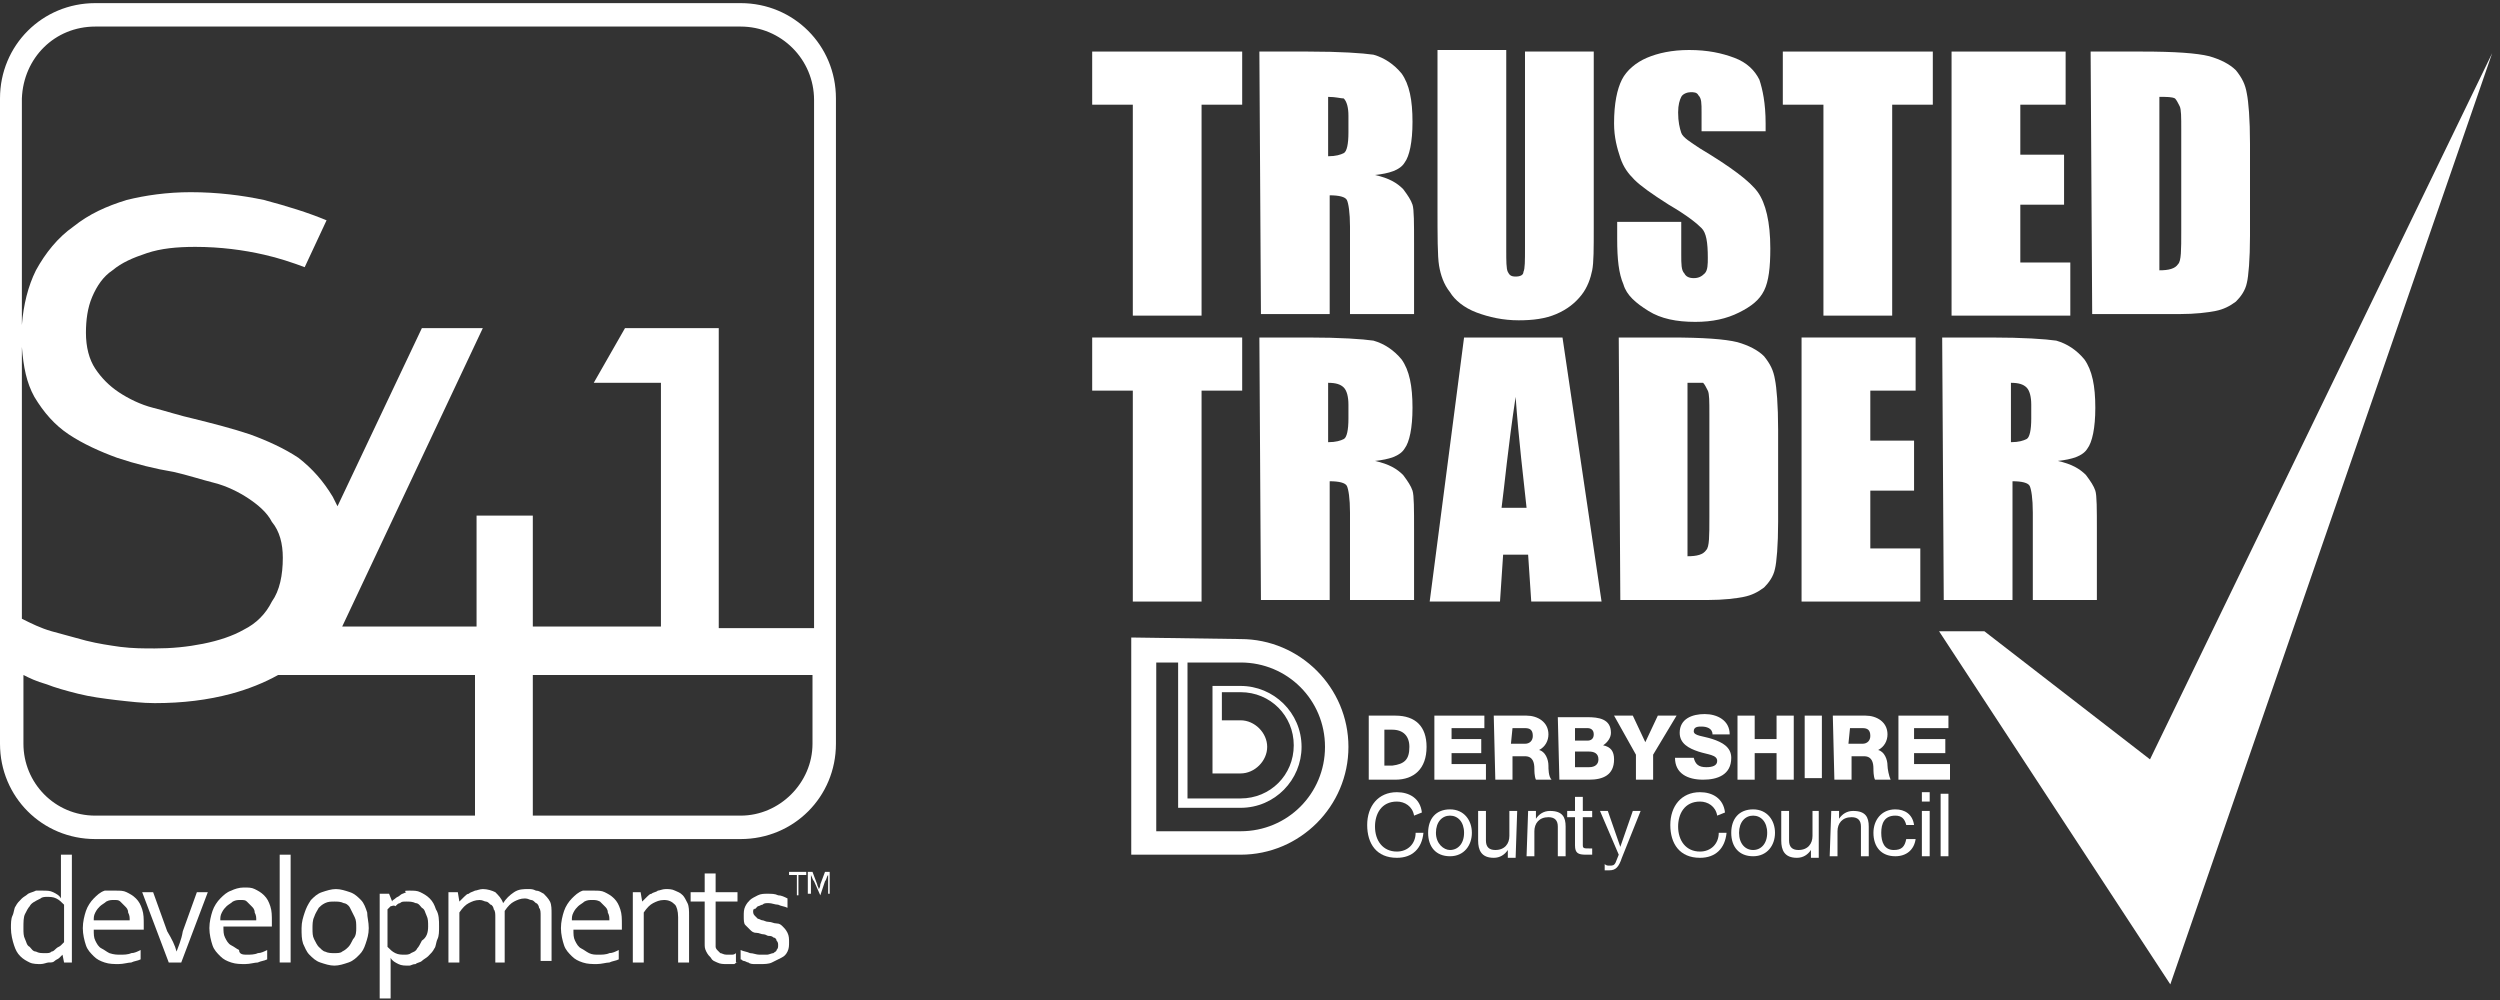
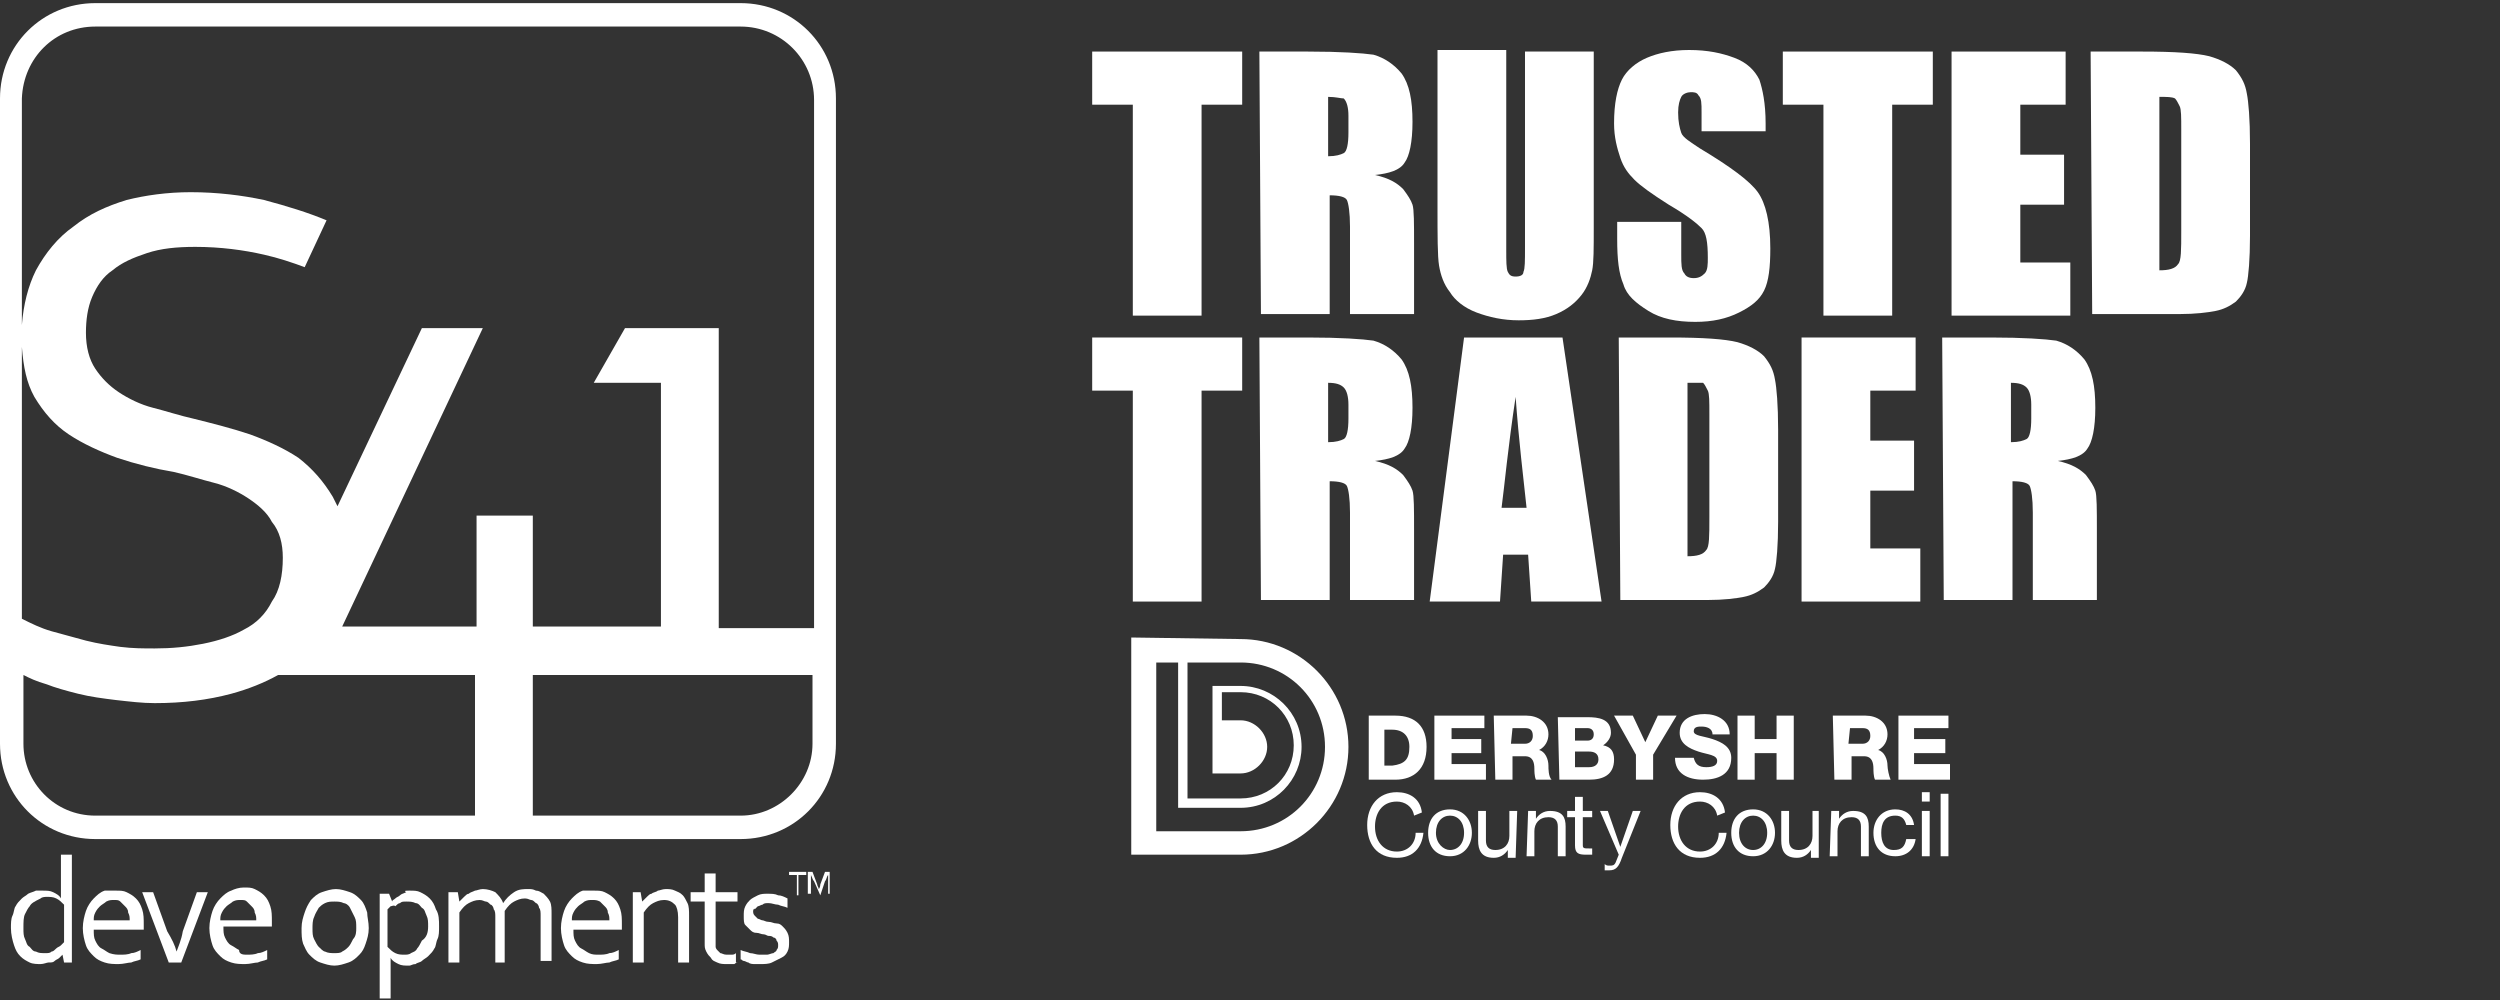
<svg xmlns="http://www.w3.org/2000/svg" version="1.1" id="Layer_2" x="0px" y="0px" viewBox="0 0 160 64" style="enable-background:new 0 0 160 64;" xml:space="preserve">
  <rect x="0" y="0" width="160" height="64" fill="#333333" stroke="none" />
  <style type="text/css">
	.st0{fill:#FFFFFF;}
	.st1{fill-rule:evenodd;clip-rule:evenodd;fill:#FFFFFF;}
</style>
  <g>
-     <polygon class="st0" points="137.6,48.6 127,40.4 124.1,40.4 138.9,63 159.5,3.4  " />
    <path class="st1" d="M79.4,40.9c3.8,0,6.9,3.1,6.9,6.9c0,3.8-3.1,6.9-6.9,6.9h-7V40.8L79.4,40.9 M78.2,46.1h1.2   c0.9,0,1.7,0.8,1.7,1.7s-0.8,1.7-1.7,1.7h-1.8v-5.6h1.8c2.1,0,3.9,1.7,3.9,3.9c0,2.1-1.7,3.9-3.9,3.9h-4v-9.3H74v10.8h5.4   c3,0,5.4-2.4,5.4-5.4s-2.4-5.4-5.4-5.4H76v8.7h3.4c1.9,0,3.4-1.5,3.4-3.4s-1.5-3.4-3.4-3.4h-1.2L78.2,46.1z" />
    <path class="st0" d="M91,52c-0.1-0.9-0.8-1.3-1.6-1.3c-1.2,0-1.9,0.9-1.9,2.1s0.6,2.1,1.9,2.1c1,0,1.6-0.6,1.7-1.6h-0.5   c0,0.7-0.5,1.2-1.2,1.2c-0.9,0-1.4-0.7-1.4-1.6c0-0.8,0.4-1.6,1.4-1.6c0.5,0,1,0.3,1.1,0.9L91,52" />
    <path class="st1" d="M91.9,53.3c0-0.7,0.4-1.1,0.9-1.1s0.9,0.4,0.9,1.1c0,0.7-0.4,1.1-0.9,1.1C92.4,54.4,91.9,54,91.9,53.3    M91.4,53.3c0,0.9,0.5,1.5,1.4,1.5s1.4-0.7,1.4-1.5s-0.5-1.5-1.4-1.5S91.4,52.4,91.4,53.3z" />
    <path class="st0" d="M97.1,51.9h-0.5v1.6c0,0.5-0.3,0.9-0.9,0.9c-0.4,0-0.6-0.2-0.6-0.6v-1.9h-0.5v1.9c0,0.6,0.2,1.1,1,1.1   c0.4,0,0.7-0.2,0.9-0.5l0,0v0.5H97L97.1,51.9" />
    <path class="st0" d="M97.7,54.8h0.5v-1.6c0-0.5,0.3-0.9,0.9-0.9c0.4,0,0.6,0.2,0.6,0.6v1.9h0.5v-1.9c0-0.6-0.2-1-1-1   c-0.4,0-0.7,0.2-0.9,0.5l0,0v-0.5h-0.5L97.7,54.8" />
    <path class="st0" d="M101.3,51h-0.5v0.9h-0.5v0.4h0.5v1.8c0,0.5,0.2,0.6,0.7,0.6h0.4v-0.4h-0.2c-0.3,0-0.4,0-0.4-0.2v-1.8h0.6v-0.4   h-0.6V51" />
    <path class="st0" d="M105,51.9h-0.5l-0.8,2.3l0,0l-0.8-2.3h-0.5l1.2,2.8l-0.2,0.5c-0.1,0.2-0.2,0.2-0.4,0.2c-0.1,0-0.2,0-0.3-0.1   v0.4c0.1,0,0.2,0,0.3,0c0.4,0,0.6-0.2,0.8-0.8L105,51.9" />
    <path class="st0" d="M110.4,52c-0.1-0.9-0.8-1.3-1.6-1.3c-1.2,0-1.9,0.9-1.9,2.1s0.6,2.1,1.9,2.1c1,0,1.6-0.6,1.7-1.6H110   c0,0.7-0.5,1.2-1.2,1.2c-0.9,0-1.4-0.7-1.4-1.6c0-0.8,0.4-1.6,1.4-1.6c0.5,0,1,0.3,1.1,0.9L110.4,52" />
    <path class="st1" d="M111.3,53.3c0-0.7,0.4-1.1,0.9-1.1s0.9,0.4,0.9,1.1c0,0.7-0.4,1.1-0.9,1.1C111.7,54.4,111.3,54,111.3,53.3    M110.8,53.3c0,0.9,0.5,1.5,1.4,1.5s1.4-0.7,1.4-1.5s-0.5-1.5-1.4-1.5S110.8,52.4,110.8,53.3z" />
    <path class="st0" d="M116.4,51.9H116v1.6c0,0.5-0.3,0.9-0.9,0.9c-0.4,0-0.6-0.2-0.6-0.6v-1.9H114v1.9c0,0.6,0.2,1.1,1,1.1   c0.4,0,0.7-0.2,0.9-0.5l0,0v0.5h0.5V51.9" />
    <path class="st0" d="M117.1,54.8h0.5v-1.6c0-0.5,0.3-0.9,0.9-0.9c0.4,0,0.6,0.2,0.6,0.6v1.9h0.5v-1.9c0-0.6-0.2-1-1-1   c-0.4,0-0.7,0.2-0.9,0.5l0,0v-0.5h-0.5L117.1,54.8" />
    <path class="st0" d="M122.5,52.8c-0.1-0.7-0.6-1-1.2-1c-0.9,0-1.4,0.7-1.4,1.5c0,0.9,0.5,1.5,1.4,1.5c0.7,0,1.2-0.4,1.3-1.1H122   c-0.1,0.5-0.3,0.7-0.8,0.7c-0.6,0-0.8-0.5-0.8-1.1s0.2-1.1,0.9-1.1c0.4,0,0.6,0.2,0.7,0.6L122.5,52.8" />
    <path class="st1" d="M123.5,51.3v-0.6H123v0.6H123.5z M123.5,54.8v-2.9H123v2.9H123.5z" />
    <rect x="124.2" y="50.8" class="st0" width="0.5" height="4" />
    <path class="st1" d="M88.6,46.7h0.5c0.7,0,1.1,0.4,1.1,1.1c0,0.8-0.3,1.1-1.1,1.2h-0.5V46.7 M87.6,49.9h1.7c1.2,0,2-0.7,2-2.1   c0-1.3-0.7-2-2-2h-1.7V49.9z" />
    <polyline class="st0" points="91.8,49.9 95.1,49.9 95.1,48.9 92.9,48.9 92.9,48.2 94.8,48.2 94.8,47.3 92.9,47.3 92.9,46.6    95,46.6 95,45.8 91.8,45.8 91.8,49.9  " />
    <path class="st1" d="M96.8,46.6h0.8c0.3,0,0.5,0.1,0.5,0.5c0,0.3-0.2,0.5-0.5,0.5h-0.9L96.8,46.6 M95.7,49.9h1.1v-1.5h0.8   c0.5,0,0.6,0.4,0.6,0.8c0,0.1,0,0.5,0.1,0.7h1c-0.2-0.2-0.2-0.7-0.2-0.9c0-0.4-0.2-0.9-0.6-1l0,0c0.4-0.2,0.6-0.6,0.6-1   c0-0.8-0.7-1.2-1.4-1.2h-2.1L95.7,49.9L95.7,49.9z" />
    <path class="st1" d="M100.8,46.6h0.8c0.2,0,0.4,0.1,0.4,0.4s-0.2,0.4-0.4,0.4h-0.8V46.6 M99.8,49.9h1.9c0.9,0,1.6-0.3,1.6-1.3   c0-0.5-0.2-0.8-0.7-0.9c0.3-0.2,0.5-0.5,0.5-0.8c0-0.9-0.8-1-1.5-1h-1.9L99.8,49.9L99.8,49.9z M100.8,48.1h0.9   c0.3,0,0.6,0.1,0.6,0.5c0,0.3-0.2,0.5-0.6,0.5h-0.9V48.1z" />
    <polyline class="st0" points="107.3,45.8 106.1,45.8 105.3,47.5 104.5,45.8 103.3,45.8 104.7,48.3 104.7,49.9 105.8,49.9    105.8,48.3 107.3,45.8  " />
    <path class="st0" d="M107.2,48.5c0,1,0.8,1.4,1.8,1.4c0.9,0,1.8-0.3,1.8-1.4c0-0.7-0.6-1-1.2-1.2s-1.2-0.2-1.2-0.5s0.3-0.3,0.5-0.3   c0.3,0,0.7,0.1,0.7,0.5h1.1c0-0.9-0.8-1.3-1.6-1.3s-1.6,0.3-1.6,1.2c0,0.7,0.6,1,1.2,1.2s1.2,0.2,1.2,0.6c0,0.3-0.3,0.4-0.7,0.4   c-0.5,0-0.7-0.2-0.8-0.6L107.2,48.5" />
    <polyline class="st0" points="111.2,49.9 112.3,49.9 112.3,48.2 113.7,48.2 113.7,49.9 114.8,49.9 114.8,45.8 113.7,45.8    113.7,47.3 112.3,47.3 112.3,45.8 111.2,45.8 111.2,49.9  " />
-     <rect x="115.5" y="45.8" class="st0" width="1.1" height="4" />
    <path class="st1" d="M118.4,46.6h0.8c0.3,0,0.5,0.1,0.5,0.5c0,0.3-0.2,0.5-0.5,0.5h-0.9L118.4,46.6 M117.4,49.9h1.1v-1.5h0.8   c0.5,0,0.6,0.4,0.6,0.8c0,0.1,0,0.5,0.1,0.7h1c-0.1-0.2-0.2-0.7-0.2-0.9c0-0.4-0.2-0.9-0.6-1l0,0c0.4-0.2,0.6-0.6,0.6-1   c0-0.8-0.7-1.2-1.4-1.2h-2.1L117.4,49.9L117.4,49.9z" />
    <polyline class="st0" points="121.5,49.9 124.8,49.9 124.8,48.9 122.5,48.9 122.5,48.2 124.5,48.2 124.5,47.3 122.5,47.3    122.5,46.6 124.7,46.6 124.7,45.8 121.5,45.8 121.5,49.9  " />
    <g>
      <path class="st0" d="M79.5,3.3v3.4h-2.6v13.5h-4.4V6.7h-2.6V3.3H79.5z" />
      <path class="st0" d="M80.6,3.3h3.1c2.1,0,3.5,0.1,4.2,0.2c0.7,0.2,1.3,0.6,1.8,1.2c0.5,0.7,0.7,1.7,0.7,3.1c0,1.3-0.2,2.2-0.5,2.6    c-0.3,0.5-1,0.7-1.9,0.8c0.9,0.2,1.4,0.5,1.8,0.9c0.3,0.4,0.5,0.7,0.6,1s0.1,1.2,0.1,2.5v4.5h-4.1v-5.6c0-0.9-0.1-1.5-0.2-1.7    s-0.5-0.3-1.1-0.3v7.6h-4.4L80.6,3.3L80.6,3.3z M85,6.2V10c0.5,0,0.8-0.1,1-0.2c0.2-0.1,0.3-0.6,0.3-1.3V7.4    c0-0.5-0.1-0.9-0.3-1.1C85.8,6.3,85.5,6.2,85,6.2z" />
      <path class="st0" d="M102,3.3v11.3c0,1.3,0,2.2-0.1,2.7s-0.3,1.1-0.7,1.6c-0.4,0.5-0.9,0.9-1.6,1.2s-1.5,0.4-2.4,0.4    c-1,0-1.9-0.2-2.7-0.5c-0.8-0.3-1.4-0.8-1.7-1.3c-0.4-0.5-0.6-1.1-0.7-1.7S92,15.1,92,13.2v-10h4.4V16c0,0.7,0,1.2,0.1,1.4    c0.1,0.2,0.2,0.3,0.5,0.3s0.5-0.1,0.5-0.3c0.1-0.2,0.1-0.7,0.1-1.6V3.3H102z" />
      <path class="st0" d="M113,8.4h-4.1V7.2c0-0.6,0-0.9-0.2-1.1c-0.1-0.2-0.3-0.2-0.5-0.2s-0.5,0.1-0.6,0.3c-0.1,0.2-0.2,0.5-0.2,1    c0,0.6,0.1,1,0.2,1.3s0.6,0.6,1.2,1c2,1.2,3.2,2.1,3.7,2.8s0.8,1.9,0.8,3.6c0,1.2-0.1,2.1-0.4,2.7s-0.8,1-1.6,1.4    c-0.8,0.4-1.7,0.6-2.8,0.6c-1.2,0-2.2-0.2-3-0.7s-1.4-1-1.6-1.7c-0.3-0.7-0.4-1.6-0.4-2.9v-1.1h4.1v2.1c0,0.6,0,1,0.2,1.2    c0.1,0.2,0.3,0.3,0.6,0.3s0.5-0.1,0.7-0.3c0.2-0.2,0.2-0.6,0.2-1c0-1-0.1-1.6-0.4-1.9s-0.9-0.8-2.1-1.5c-1.1-0.7-1.8-1.2-2.2-1.6    s-0.7-0.8-0.9-1.4c-0.2-0.6-0.4-1.3-0.4-2.2c0-1.3,0.2-2.2,0.5-2.8s0.9-1.1,1.6-1.4s1.6-0.5,2.7-0.5c1.2,0,2.1,0.2,2.9,0.5    s1.3,0.8,1.6,1.4c0.2,0.6,0.4,1.5,0.4,2.8L113,8.4L113,8.4z" />
      <path class="st0" d="M123.7,3.3v3.4h-2.6v13.5h-4.4V6.7h-2.6V3.3H123.7z" />
      <path class="st0" d="M124.9,3.3h7.3v3.4h-2.9v3.2h2.8v3.2h-2.8v3.7h3.2v3.4h-7.6V3.3L124.9,3.3z" />
      <path class="st0" d="M133.8,3.3h3.3c2.1,0,3.5,0.1,4.3,0.3c0.7,0.2,1.3,0.5,1.7,0.9c0.4,0.5,0.6,0.9,0.7,1.5    c0.1,0.5,0.2,1.6,0.2,3.2v5.9c0,1.5-0.1,2.6-0.2,3c-0.1,0.5-0.4,0.9-0.7,1.2c-0.4,0.3-0.8,0.5-1.3,0.6s-1.3,0.2-2.3,0.2h-5.6    L133.8,3.3L133.8,3.3z M138.2,6.2v11.1c0.6,0,1-0.1,1.2-0.4c0.2-0.2,0.2-0.9,0.2-2.1V8.3c0-0.8,0-1.3-0.1-1.5s-0.2-0.4-0.3-0.5    C139,6.2,138.7,6.2,138.2,6.2z" />
    </g>
    <g>
      <path class="st0" d="M79.5,21.6V25h-2.6v13.5h-4.4V25h-2.6v-3.4H79.5L79.5,21.6z" />
      <path class="st0" d="M80.6,21.6h3.1c2.1,0,3.5,0.1,4.2,0.2c0.7,0.2,1.3,0.6,1.8,1.2c0.5,0.7,0.7,1.7,0.7,3.1    c0,1.3-0.2,2.2-0.5,2.6c-0.3,0.5-1,0.7-1.9,0.8c0.9,0.2,1.4,0.5,1.8,0.9c0.3,0.4,0.5,0.7,0.6,1s0.1,1.2,0.1,2.5v4.5h-4.1v-5.6    c0-0.9-0.1-1.5-0.2-1.7s-0.5-0.3-1.1-0.3v7.6h-4.4L80.6,21.6L80.6,21.6z M85,24.5v3.8c0.5,0,0.8-0.1,1-0.2s0.3-0.6,0.3-1.3v-0.9    c0-0.5-0.1-0.9-0.3-1.1C85.8,24.6,85.5,24.5,85,24.5z" />
      <path class="st0" d="M100,21.6l2.5,16.9H98l-0.2-3h-1.6l-0.2,3h-4.5l2.2-16.9C93.7,21.6,100,21.6,100,21.6z M97.7,32.5    c-0.2-1.9-0.5-4.3-0.7-7.1c-0.5,3.3-0.7,5.6-0.9,7.1H97.7z" />
      <path class="st0" d="M103.6,21.6h3.3c2.1,0,3.5,0.1,4.3,0.3c0.7,0.2,1.3,0.5,1.7,0.9c0.4,0.5,0.6,0.9,0.7,1.5    c0.1,0.5,0.2,1.6,0.2,3.2v5.9c0,1.5-0.1,2.6-0.2,3c-0.1,0.5-0.4,0.9-0.7,1.2c-0.4,0.3-0.8,0.5-1.3,0.6s-1.3,0.2-2.3,0.2h-5.6    L103.6,21.6L103.6,21.6z M108,24.5v11.1c0.6,0,1-0.1,1.2-0.4c0.2-0.2,0.2-0.9,0.2-2.1v-6.6c0-0.8,0-1.3-0.1-1.5s-0.2-0.4-0.3-0.5    C108.8,24.5,108.5,24.5,108,24.5z" />
      <path class="st0" d="M115.3,21.6h7.3V25h-2.9v3.2h2.8v3.2h-2.8v3.7h3.2v3.4h-7.6V21.6L115.3,21.6z" />
      <path class="st0" d="M124.3,21.6h3.1c2.1,0,3.5,0.1,4.2,0.2c0.7,0.2,1.3,0.6,1.8,1.2c0.5,0.7,0.7,1.7,0.7,3.1    c0,1.3-0.2,2.2-0.5,2.6c-0.3,0.5-1,0.7-1.9,0.8c0.9,0.2,1.4,0.5,1.8,0.9c0.3,0.4,0.5,0.7,0.6,1s0.1,1.2,0.1,2.5v4.5h-4.1v-5.6    c0-0.9-0.1-1.5-0.2-1.7c-0.1-0.2-0.5-0.3-1.1-0.3v7.6h-4.4L124.3,21.6L124.3,21.6z M128.7,24.5v3.8c0.5,0,0.8-0.1,1-0.2    s0.3-0.6,0.3-1.3v-0.9c0-0.5-0.1-0.9-0.3-1.1C129.5,24.6,129.2,24.5,128.7,24.5z" />
    </g>
  </g>
  <g>
    <g>
      <path class="st0" d="M0.7,59.4c0-0.3,0-0.6,0.1-0.8c0.1-0.2,0.1-0.5,0.2-0.6c0.1-0.2,0.2-0.3,0.4-0.5c0.1-0.1,0.3-0.2,0.4-0.3    C2,57.1,2.1,57.1,2.3,57C2.4,57,2.5,57,2.7,57c0.3,0,0.5,0,0.7,0.1c0.2,0.1,0.4,0.2,0.5,0.4h0v-2.8h0.7v6.9H4.1L4,61.1h0    c-0.1,0.1-0.1,0.1-0.2,0.2c-0.1,0.1-0.2,0.1-0.3,0.2c-0.1,0.1-0.2,0.1-0.4,0.1c-0.1,0-0.3,0.1-0.5,0.1c-0.2,0-0.5,0-0.7-0.1    c-0.2-0.1-0.4-0.2-0.6-0.4C1.1,61,1,60.8,0.9,60.5C0.8,60.2,0.7,59.8,0.7,59.4z M1.5,59.4c0,0.3,0,0.5,0.1,0.7    c0.1,0.2,0.1,0.4,0.3,0.5c0.1,0.1,0.2,0.3,0.4,0.3c0.2,0.1,0.3,0.1,0.6,0.1c0.2,0,0.3,0,0.4-0.1c0.1,0,0.2-0.1,0.3-0.2    c0.1-0.1,0.2-0.1,0.3-0.2c0.1-0.1,0.1-0.1,0.2-0.2v-2.4c-0.2-0.2-0.3-0.3-0.5-0.4c-0.2-0.1-0.4-0.1-0.6-0.1c-0.1,0-0.3,0-0.4,0.1    C2.2,57.7,2,57.8,1.9,58c-0.1,0.1-0.2,0.3-0.3,0.5C1.5,58.7,1.5,59,1.5,59.4z" />
      <path class="st0" d="M7.7,61.1c0.2,0,0.5,0,0.7-0.1c0.2,0,0.4-0.1,0.6-0.2v0.6c-0.2,0.1-0.4,0.1-0.6,0.2c-0.2,0-0.5,0.1-0.8,0.1    c-0.3,0-0.6,0-0.9-0.1c-0.3-0.1-0.5-0.2-0.7-0.4c-0.2-0.2-0.4-0.4-0.5-0.7c-0.1-0.3-0.2-0.7-0.2-1.1c0-0.4,0.1-0.8,0.2-1.1    c0.1-0.3,0.3-0.6,0.5-0.8c0.2-0.2,0.4-0.4,0.7-0.5C6.8,57,7.1,57,7.4,57c0.3,0,0.5,0,0.7,0.1c0.2,0.1,0.4,0.2,0.6,0.4    c0.2,0.2,0.3,0.4,0.4,0.7c0.1,0.3,0.1,0.6,0.1,1c0,0,0,0.1,0,0.1c0,0,0,0.1,0,0.2H6c0,0.3,0,0.5,0.1,0.7c0.1,0.2,0.2,0.4,0.4,0.5    c0.2,0.1,0.3,0.2,0.5,0.3C7.3,61.1,7.5,61.1,7.7,61.1z M7.3,57.6c-0.2,0-0.3,0-0.5,0.1c-0.1,0.1-0.3,0.2-0.4,0.3    c-0.1,0.1-0.2,0.2-0.3,0.4c-0.1,0.2-0.1,0.3-0.1,0.5h2.3c0-0.2,0-0.3-0.1-0.5c0-0.2-0.1-0.3-0.2-0.4c-0.1-0.1-0.2-0.2-0.3-0.3    C7.6,57.6,7.5,57.6,7.3,57.6z" />
      <path class="st0" d="M11.3,60.9c0.1-0.3,0.3-0.7,0.4-1.3l0.9-2.5h0.7l-1.7,4.5h-0.8l-1.7-4.5h0.7l0.9,2.5    C11,60.1,11.2,60.5,11.3,60.9L11.3,60.9z" />
      <path class="st0" d="M15.8,61.1c0.2,0,0.5,0,0.7-0.1c0.2,0,0.4-0.1,0.6-0.2v0.6c-0.2,0.1-0.4,0.1-0.6,0.2c-0.2,0-0.5,0.1-0.8,0.1    c-0.3,0-0.6,0-0.9-0.1c-0.3-0.1-0.5-0.2-0.7-0.4c-0.2-0.2-0.4-0.4-0.5-0.7c-0.1-0.3-0.2-0.7-0.2-1.1c0-0.4,0.1-0.8,0.2-1.1    c0.1-0.3,0.3-0.6,0.5-0.8c0.2-0.2,0.4-0.4,0.7-0.5c0.2-0.1,0.5-0.2,0.8-0.2c0.3,0,0.5,0,0.7,0.1c0.2,0.1,0.4,0.2,0.6,0.4    c0.2,0.2,0.3,0.4,0.4,0.7c0.1,0.3,0.1,0.6,0.1,1c0,0,0,0.1,0,0.1c0,0,0,0.1,0,0.2h-3.1c0,0.3,0,0.5,0.1,0.7    c0.1,0.2,0.2,0.4,0.4,0.5c0.2,0.1,0.3,0.2,0.5,0.3C15.3,61.1,15.6,61.1,15.8,61.1z M15.4,57.6c-0.2,0-0.3,0-0.5,0.1    c-0.1,0.1-0.3,0.2-0.4,0.3c-0.1,0.1-0.2,0.2-0.3,0.4c-0.1,0.2-0.1,0.3-0.1,0.5h2.3c0-0.2,0-0.3-0.1-0.5c0-0.2-0.1-0.3-0.2-0.4    c-0.1-0.1-0.2-0.2-0.3-0.3C15.7,57.6,15.6,57.6,15.4,57.6z" />
-       <path class="st0" d="M17.9,61.6v-6.9h0.7v6.9H17.9z" />
      <path class="st0" d="M23.6,59.4c0,0.4-0.1,0.7-0.2,1c-0.1,0.3-0.2,0.5-0.4,0.7c-0.2,0.2-0.4,0.4-0.7,0.5c-0.3,0.1-0.6,0.2-0.9,0.2    c-0.3,0-0.6-0.1-0.9-0.2c-0.3-0.1-0.5-0.3-0.7-0.5c-0.2-0.2-0.3-0.5-0.4-0.7c-0.1-0.3-0.1-0.6-0.1-1c0-0.4,0.1-0.7,0.2-1    c0.1-0.3,0.2-0.5,0.4-0.8c0.2-0.2,0.4-0.4,0.7-0.5c0.3-0.1,0.6-0.2,0.9-0.2c0.3,0,0.6,0.1,0.9,0.2c0.3,0.1,0.5,0.3,0.7,0.5    c0.2,0.2,0.3,0.5,0.4,0.8C23.5,58.7,23.6,59,23.6,59.4z M22.8,59.4c0-0.3,0-0.5-0.1-0.7c-0.1-0.2-0.2-0.4-0.3-0.6    c-0.1-0.2-0.3-0.3-0.4-0.3c-0.2-0.1-0.4-0.1-0.6-0.1s-0.4,0-0.6,0.1c-0.2,0.1-0.3,0.2-0.4,0.3c-0.1,0.2-0.2,0.3-0.3,0.6    c-0.1,0.2-0.1,0.5-0.1,0.7c0,0.3,0,0.5,0.1,0.7c0.1,0.2,0.2,0.4,0.3,0.5c0.1,0.1,0.3,0.3,0.4,0.3c0.2,0.1,0.4,0.1,0.6,0.1    c0.2,0,0.4,0,0.5-0.1c0.2-0.1,0.3-0.2,0.4-0.3c0.1-0.1,0.2-0.3,0.3-0.5C22.8,59.9,22.8,59.6,22.8,59.4z" />
      <path class="st0" d="M28.1,59.3c0,0.3,0,0.6-0.1,0.8c-0.1,0.2-0.1,0.5-0.2,0.6c-0.1,0.2-0.2,0.3-0.4,0.5c-0.1,0.1-0.3,0.2-0.4,0.3    c-0.1,0.1-0.3,0.1-0.4,0.2c-0.2,0-0.3,0.1-0.4,0.1c-0.3,0-0.5,0-0.7-0.1c-0.2-0.1-0.4-0.2-0.5-0.4h0v2.6h-0.7v-6.7h0.6l0.2,0.5h0    c0-0.1,0.1-0.1,0.2-0.2c0.1-0.1,0.2-0.1,0.3-0.2c0.1-0.1,0.2-0.1,0.4-0.2C25.8,57,26,57,26.2,57c0.3,0,0.5,0,0.7,0.1    c0.2,0.1,0.4,0.2,0.6,0.4c0.2,0.2,0.3,0.4,0.4,0.7C28.1,58.5,28.1,58.9,28.1,59.3z M27.4,59.3c0-0.3,0-0.5-0.1-0.7    c-0.1-0.2-0.1-0.4-0.3-0.5c-0.1-0.1-0.2-0.3-0.4-0.3c-0.2-0.1-0.4-0.1-0.6-0.1c-0.2,0-0.3,0-0.4,0.1c-0.1,0-0.2,0.1-0.3,0.2    C25.2,57.9,25.1,58,25,58c-0.1,0.1-0.1,0.1-0.2,0.2v2.4c0.2,0.2,0.3,0.3,0.5,0.4c0.2,0.1,0.4,0.1,0.6,0.1c0.1,0,0.3,0,0.4-0.1    c0.2-0.1,0.3-0.1,0.4-0.3c0.1-0.1,0.2-0.3,0.3-0.5C27.3,60,27.4,59.7,27.4,59.3z" />
      <path class="st0" d="M32.4,61.6h-0.7v-2.9c0-0.2,0-0.4-0.1-0.5c0-0.1-0.1-0.3-0.2-0.3c-0.1-0.1-0.2-0.2-0.3-0.2    c-0.1,0-0.2-0.1-0.4-0.1c-0.3,0-0.5,0.1-0.7,0.2c-0.2,0.1-0.4,0.3-0.6,0.6v3.2h-0.7v-4.5h0.6l0.1,0.6h0c0.1-0.1,0.2-0.2,0.3-0.3    c0.1-0.1,0.2-0.2,0.3-0.2c0.1-0.1,0.2-0.1,0.4-0.2c0.1,0,0.3-0.1,0.5-0.1c0.3,0,0.6,0.1,0.8,0.2c0.2,0.2,0.4,0.4,0.5,0.7h0    c0.2-0.3,0.4-0.5,0.7-0.7c0.3-0.2,0.6-0.2,0.9-0.2c0.2,0,0.3,0,0.5,0.1c0.2,0,0.3,0.1,0.5,0.2c0.1,0.1,0.3,0.3,0.4,0.5    c0.1,0.2,0.1,0.5,0.1,0.8v3h-0.7v-2.9c0-0.2,0-0.4-0.1-0.5c0-0.1-0.1-0.3-0.2-0.3c-0.1-0.1-0.2-0.2-0.3-0.2    c-0.1,0-0.2-0.1-0.4-0.1c-0.3,0-0.5,0.1-0.7,0.2c-0.2,0.1-0.4,0.3-0.6,0.6V61.6z" />
      <path class="st0" d="M38.3,61.1c0.2,0,0.5,0,0.7-0.1c0.2,0,0.4-0.1,0.6-0.2v0.6c-0.2,0.1-0.4,0.1-0.6,0.2c-0.2,0-0.5,0.1-0.8,0.1    c-0.3,0-0.6,0-0.9-0.1c-0.3-0.1-0.5-0.2-0.7-0.4c-0.2-0.2-0.4-0.4-0.5-0.7c-0.1-0.3-0.2-0.7-0.2-1.1c0-0.4,0.1-0.8,0.2-1.1    c0.1-0.3,0.3-0.6,0.5-0.8c0.2-0.2,0.4-0.4,0.7-0.5C37.4,57,37.7,57,38,57c0.3,0,0.5,0,0.7,0.1c0.2,0.1,0.4,0.2,0.6,0.4    c0.2,0.2,0.3,0.4,0.4,0.7c0.1,0.3,0.1,0.6,0.1,1c0,0,0,0.1,0,0.1c0,0,0,0.1,0,0.2h-3.1c0,0.3,0,0.5,0.1,0.7    c0.1,0.2,0.2,0.4,0.4,0.5c0.2,0.1,0.3,0.2,0.5,0.3C37.9,61.1,38.1,61.1,38.3,61.1z M37.9,57.6c-0.2,0-0.3,0-0.5,0.1    c-0.1,0.1-0.3,0.2-0.4,0.3c-0.1,0.1-0.2,0.2-0.3,0.4c-0.1,0.2-0.1,0.3-0.1,0.5H39c0-0.2,0-0.3-0.1-0.5c0-0.2-0.1-0.3-0.2-0.4    c-0.1-0.1-0.2-0.2-0.3-0.3C38.2,57.6,38.1,57.6,37.9,57.6z" />
      <path class="st0" d="M41.1,57.7L41.1,57.7c0.1-0.1,0.2-0.2,0.3-0.3c0.1-0.1,0.2-0.2,0.3-0.2c0.1-0.1,0.3-0.1,0.4-0.2    c0.1,0,0.3-0.1,0.5-0.1c0.2,0,0.4,0,0.6,0.1c0.2,0.1,0.3,0.1,0.5,0.3c0.1,0.1,0.2,0.3,0.3,0.5c0.1,0.2,0.1,0.5,0.1,0.8v3h-0.7    v-2.9c0-0.4-0.1-0.7-0.2-0.8c-0.2-0.2-0.4-0.3-0.7-0.3c-0.3,0-0.5,0.1-0.7,0.2c-0.2,0.1-0.4,0.3-0.6,0.6v3.2h-0.7v-4.5H41    L41.1,57.7z" />
      <path class="st0" d="M47.3,61.6c-0.1,0-0.2,0-0.3,0.1c-0.1,0-0.3,0-0.5,0c-0.2,0-0.4,0-0.6-0.1c-0.2-0.1-0.3-0.1-0.4-0.3    c-0.1-0.1-0.2-0.2-0.3-0.4c-0.1-0.2-0.1-0.3-0.1-0.5v-2.7h-0.9v-0.6h0.9v-1.2h0.7v1.2h1.4v0.6h-1.4v2.6c0,0.1,0,0.2,0,0.3    c0,0.1,0.1,0.2,0.1,0.2c0.1,0.1,0.1,0.1,0.2,0.2c0.1,0,0.2,0.1,0.4,0.1c0.1,0,0.2,0,0.3,0c0.1,0,0.2,0,0.3-0.1V61.6z" />
      <path class="st0" d="M48.2,58.3c0,0.1,0,0.2,0.1,0.3c0.1,0.1,0.1,0.1,0.2,0.2c0.1,0,0.2,0.1,0.3,0.1c0.1,0,0.2,0.1,0.4,0.1    c0.2,0,0.3,0.1,0.5,0.1c0.2,0,0.3,0.1,0.4,0.2c0.1,0.1,0.2,0.2,0.3,0.4c0.1,0.2,0.1,0.4,0.1,0.6c0,0.2,0,0.4-0.1,0.6    c-0.1,0.2-0.2,0.3-0.4,0.4c-0.2,0.1-0.4,0.2-0.6,0.3c-0.2,0.1-0.5,0.1-0.7,0.1c-0.2,0-0.3,0-0.4,0c-0.1,0-0.3,0-0.4-0.1    c-0.1,0-0.2-0.1-0.3-0.1c-0.1,0-0.1-0.1-0.2-0.1v-0.6c0.2,0.1,0.4,0.1,0.6,0.2c0.2,0,0.4,0.1,0.6,0.1c0.2,0,0.3,0,0.5,0    c0.1,0,0.3-0.1,0.4-0.1c0.1-0.1,0.2-0.1,0.2-0.2c0.1-0.1,0.1-0.2,0.1-0.3c0-0.1,0-0.2-0.1-0.3c0-0.1-0.1-0.2-0.2-0.2    c-0.1-0.1-0.2-0.1-0.3-0.1c-0.1,0-0.2-0.1-0.3-0.1c-0.2,0-0.3-0.1-0.5-0.1c-0.2,0-0.3-0.1-0.4-0.2c-0.1-0.1-0.2-0.2-0.3-0.3    c-0.1-0.1-0.1-0.3-0.1-0.6c0-0.2,0-0.4,0.1-0.6c0.1-0.2,0.2-0.3,0.3-0.4c0.1-0.1,0.3-0.2,0.5-0.3c0.2-0.1,0.4-0.1,0.6-0.1    c0.3,0,0.5,0,0.7,0.1c0.2,0,0.4,0.1,0.6,0.2v0.6c-0.2-0.1-0.4-0.1-0.6-0.2c-0.2,0-0.4-0.1-0.6-0.1c-0.2,0-0.3,0-0.4,0.1    c-0.1,0-0.2,0.1-0.3,0.1c-0.1,0.1-0.1,0.1-0.2,0.2C48.3,58.1,48.2,58.2,48.2,58.3z" />
    </g>
    <g>
      <path class="st0" d="M51.2,57.3H51V56h-0.5v-0.2h1.1V56h-0.5V57.3z" />
      <path class="st0" d="M52.5,57.3L52.5,57.3l-0.4-0.9C52,56.3,52,56.2,51.9,56h0c0,0.2,0,0.4,0,0.5v0.7h-0.2v-1.4H52l0.3,0.8    c0,0.1,0.1,0.2,0.1,0.3h0c0.1-0.1,0.1-0.3,0.1-0.3l0.3-0.8h0.3v1.4H53v-0.7c0-0.2,0-0.3,0-0.5h0c-0.1,0.1-0.1,0.3-0.2,0.4    L52.5,57.3z" />
    </g>
  </g>
  <path class="st0" d="M47.4,0.2H6.1C2.7,0.2,0,2.9,0,6.3v41.3c0,3.4,2.7,6.1,6.1,6.1h41.3c3.4,0,6.1-2.7,6.1-6.1V6.3  C53.5,2.9,50.8,0.2,47.4,0.2z M6.1,1.7h41.3c2.6,0,4.7,2.1,4.7,4.7v33.8h-6.1V21h-3.1l-2.9,0L38,24.5l4.3,0v15.6h-3.6h-3.9h-0.7V33  h-3.6v7.1h-5.1h-3.5l9-19.1H27l-5.4,11.4c-0.1-0.2-0.2-0.4-0.3-0.6c-0.6-1-1.3-1.8-2.2-2.5c-0.9-0.6-2-1.1-3.1-1.5  c-1.2-0.4-2.4-0.7-3.6-1c-0.9-0.2-1.8-0.5-2.6-0.7c-0.8-0.2-1.6-0.6-2.2-1c-0.6-0.4-1.1-0.9-1.5-1.5c-0.4-0.6-0.6-1.4-0.6-2.3  c0-0.8,0.1-1.6,0.4-2.3c0.3-0.7,0.7-1.3,1.3-1.7c0.6-0.5,1.3-0.8,2.2-1.1c0.9-0.3,1.9-0.4,3.1-0.4c1.6,0,3.1,0.2,4.4,0.5  c0.9,0.2,1.8,0.5,2.6,0.8l1.4-3c-1.2-0.5-2.5-0.9-4-1.3c-1.4-0.3-3-0.5-4.7-0.5c-1.5,0-2.9,0.2-4.1,0.5c-1.3,0.4-2.4,0.9-3.4,1.7  c-1,0.7-1.8,1.7-2.4,2.8c-0.5,1-0.8,2.2-0.9,3.5V6.3C1.5,3.7,3.5,1.7,6.1,1.7z M18.1,35.7c0,1.1-0.2,2.1-0.7,2.8  c-0.4,0.8-1,1.4-1.8,1.8c-0.7,0.4-1.6,0.7-2.6,0.9c-1,0.2-2,0.3-3.1,0.3c-0.7,0-1.4,0-2.2-0.1C7,41.3,6.3,41.2,5.5,41  c-0.7-0.2-1.5-0.4-2.2-0.6c-0.7-0.2-1.3-0.5-1.9-0.8V22.2c0.1,1.3,0.3,2.3,0.8,3.2c0.6,1,1.3,1.8,2.2,2.4c0.9,0.6,2,1.1,3.1,1.5  c1.2,0.4,2.4,0.7,3.6,0.9c0.9,0.2,1.8,0.5,2.6,0.7c0.8,0.2,1.6,0.6,2.2,1c0.6,0.4,1.2,0.9,1.5,1.5C17.9,34,18.1,34.8,18.1,35.7z   M1.5,47.6v-4.4c0.4,0.2,0.8,0.4,1.5,0.6C3.5,44,4.2,44.2,5,44.4c0.8,0.2,1.6,0.3,2.4,0.4C8.3,44.9,9.1,45,9.9,45  c1.8,0,3.4-0.2,4.9-0.6c1.1-0.3,2.1-0.7,3-1.2h12.6v9H6.1C3.5,52.2,1.5,50.1,1.5,47.6z M47.4,52.2H34.1v-9h0.7v0H52v4.4  C52,50.1,49.9,52.2,47.4,52.2z" />
</svg>